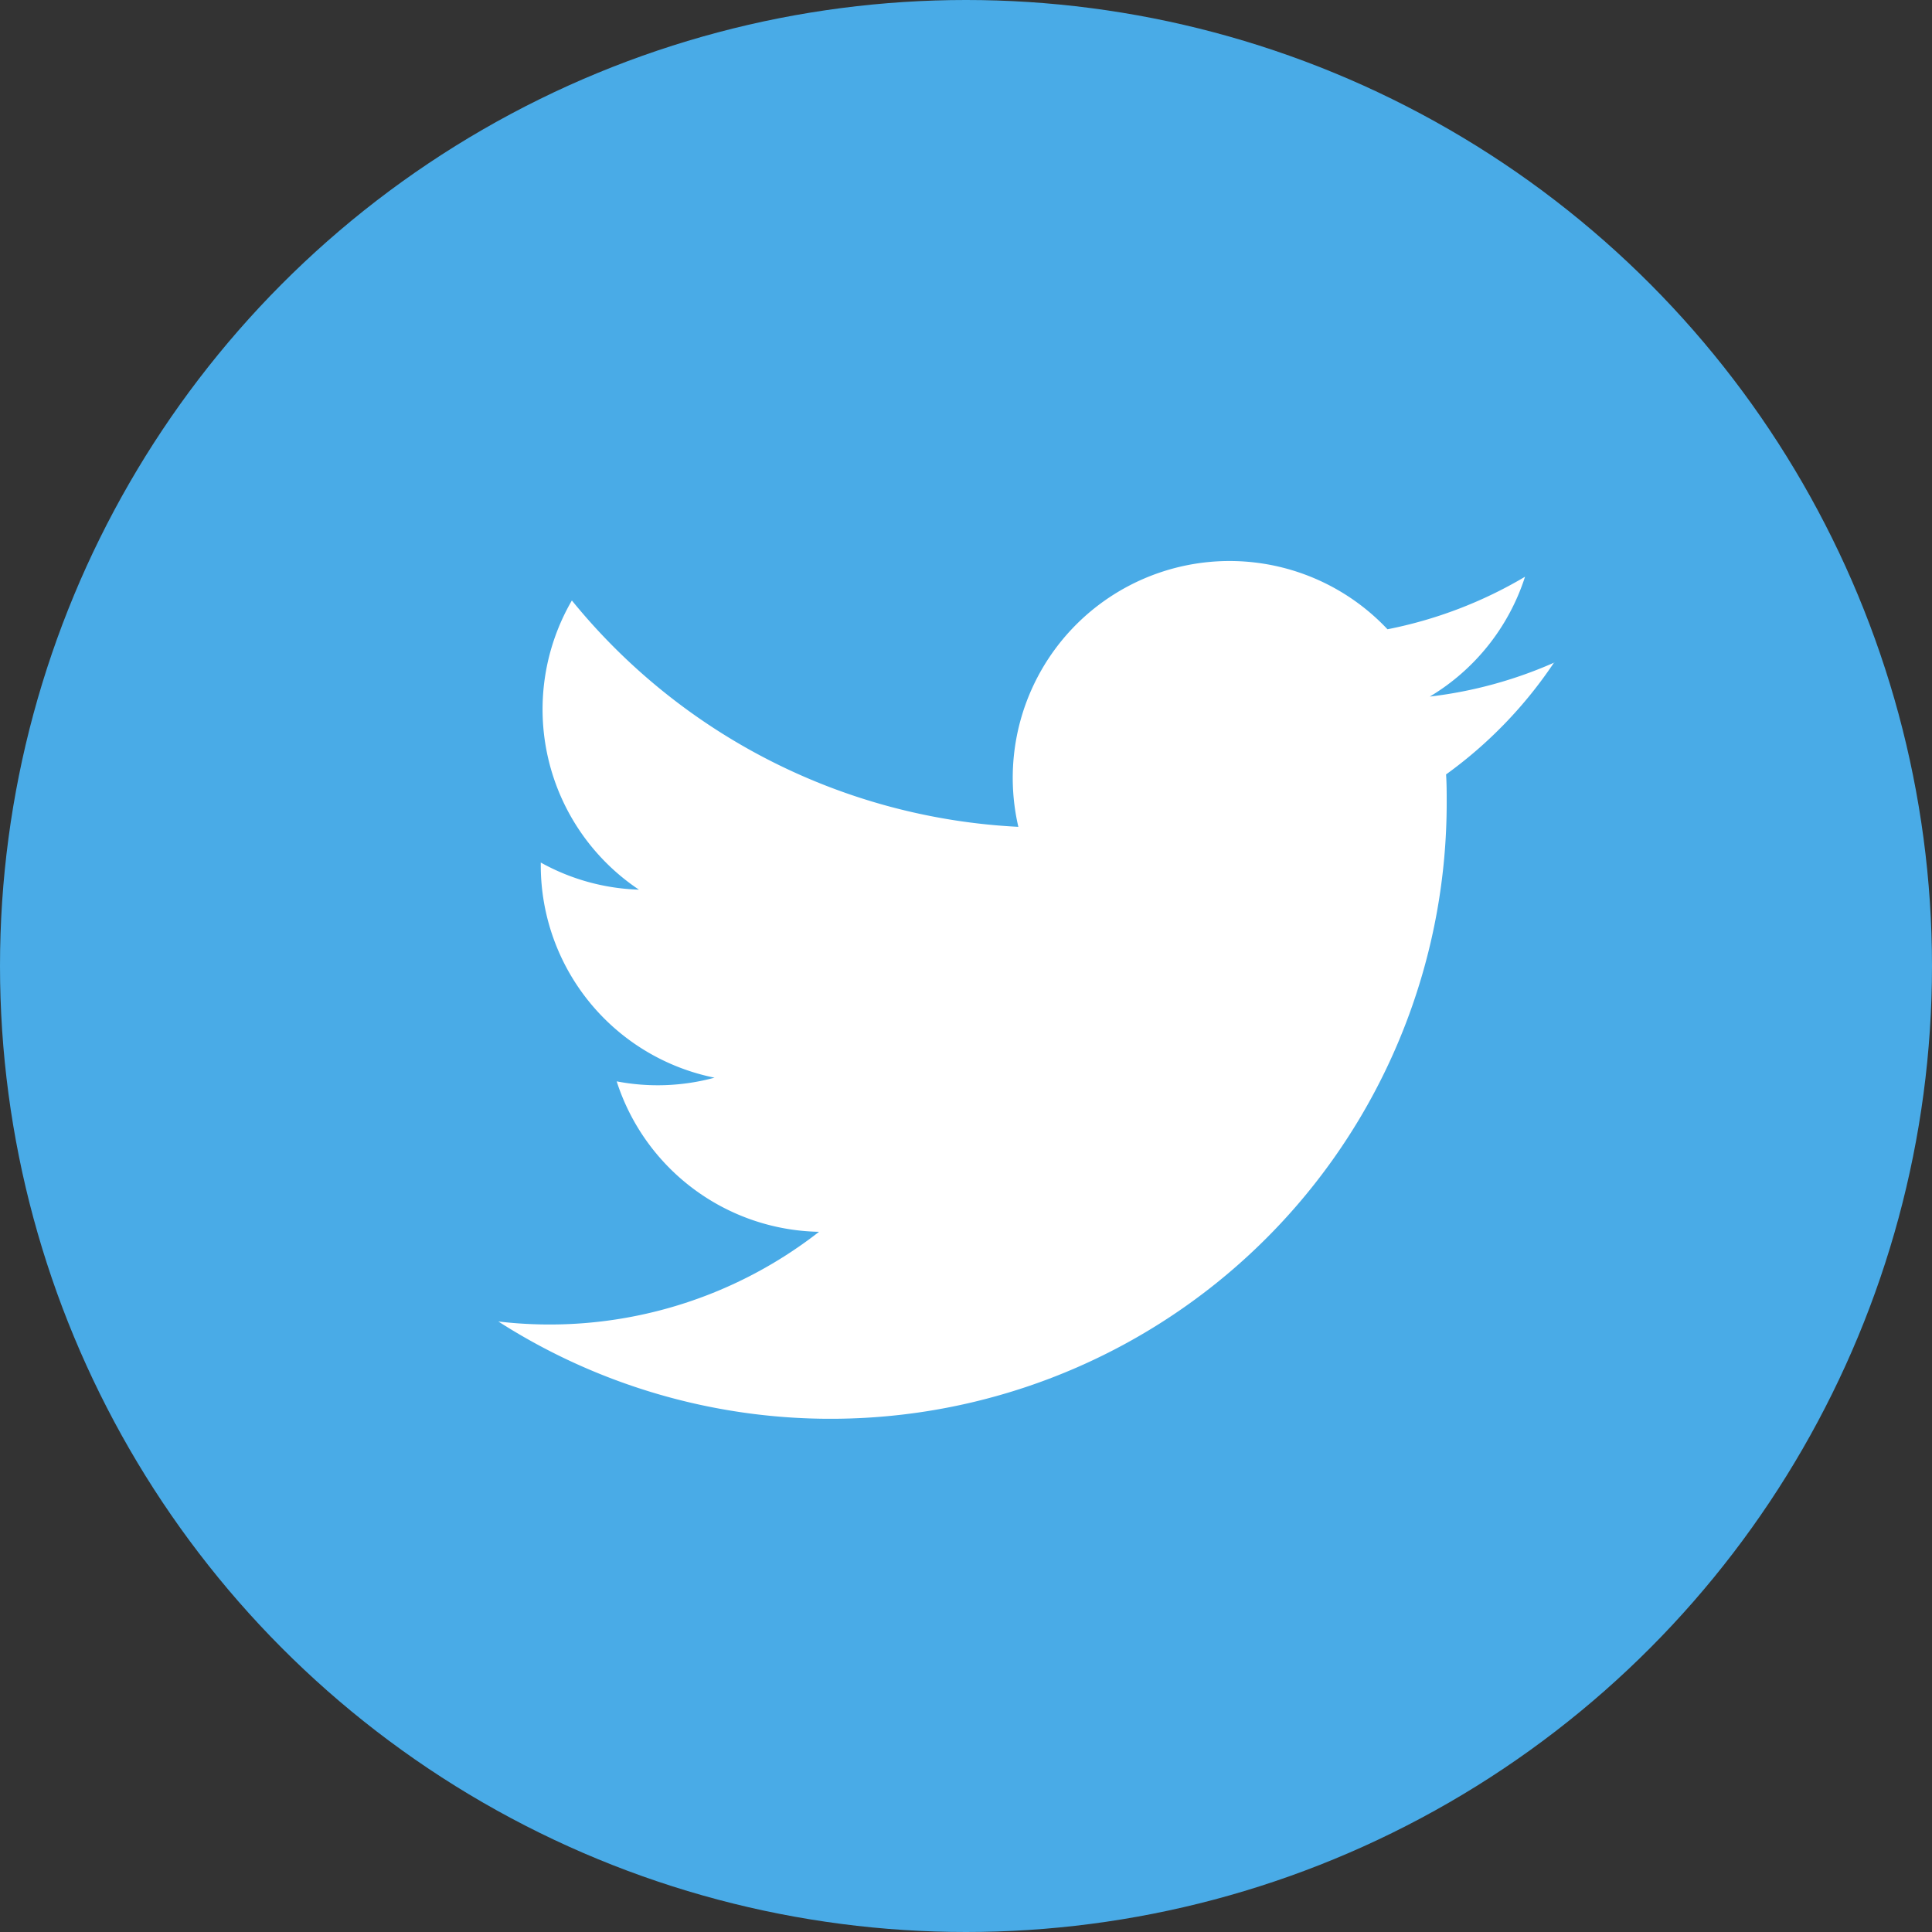
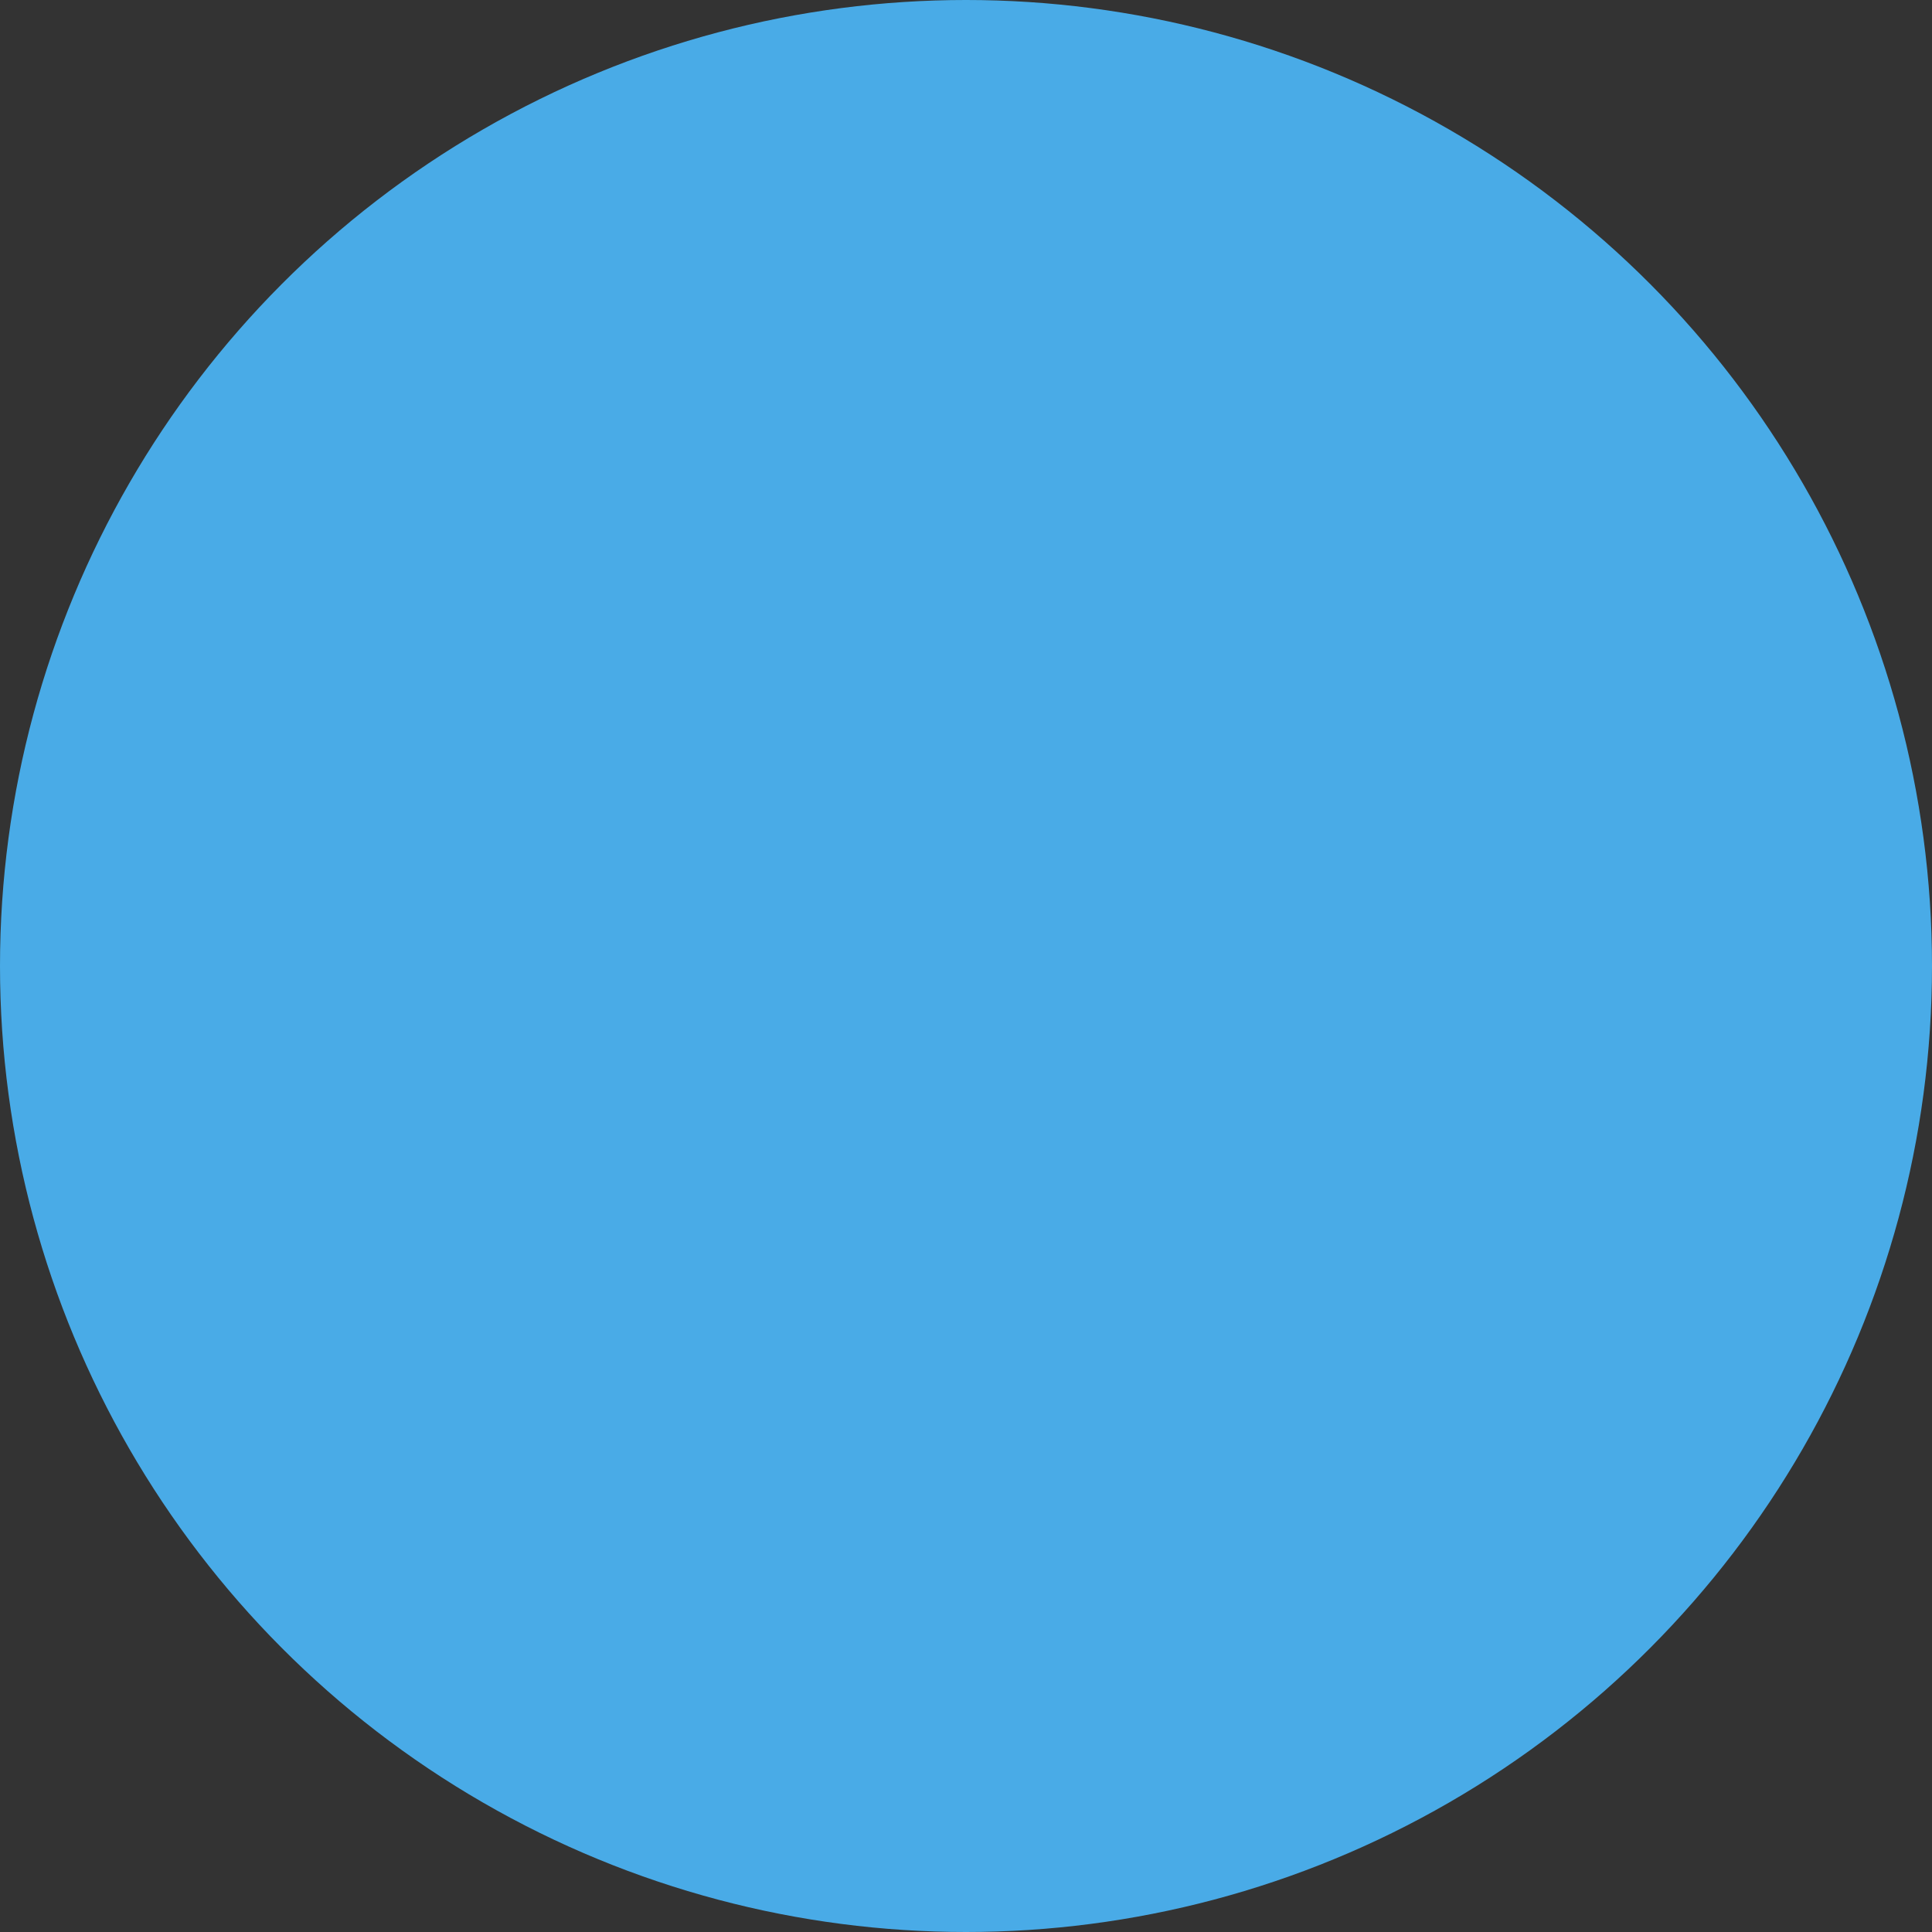
<svg xmlns="http://www.w3.org/2000/svg" width="31" height="31" viewBox="0 0 31 31">
  <rect x="0" y="0" width="31" height="31" fill="#333333" stroke="none" />
  <g id="Group_788" data-name="Group 788" transform="translate(-358 -362)">
    <circle id="Ellipse_16" data-name="Ellipse 16" cx="15.5" cy="15.5" r="15.5" transform="translate(358 362)" fill="#49abe7" />
    <g id="Group_787" data-name="Group 787" transform="translate(-1297.433 139.13)">
-       <path id="Path_387" data-name="Path 387" d="M1680.375,233.5a6.928,6.928,0,0,1-2,.547,3.484,3.484,0,0,0,1.528-1.923,6.955,6.955,0,0,1-2.207.843,3.479,3.479,0,0,0-5.923,3.17,9.868,9.868,0,0,1-7.164-3.632,3.48,3.48,0,0,0,1.076,4.64,3.459,3.459,0,0,1-1.575-.435c0,.015,0,.029,0,.044a3.477,3.477,0,0,0,2.788,3.408,3.484,3.484,0,0,1-1.57.059,3.478,3.478,0,0,0,3.247,2.414,7.026,7.026,0,0,1-5.146,1.439,9.885,9.885,0,0,0,15.217-8.328c0-.151,0-.3-.01-.45a7.028,7.028,0,0,0,1.736-1.8" transform="translate(0)" fill="#fff" />
-     </g>
+       </g>
  </g>
</svg>